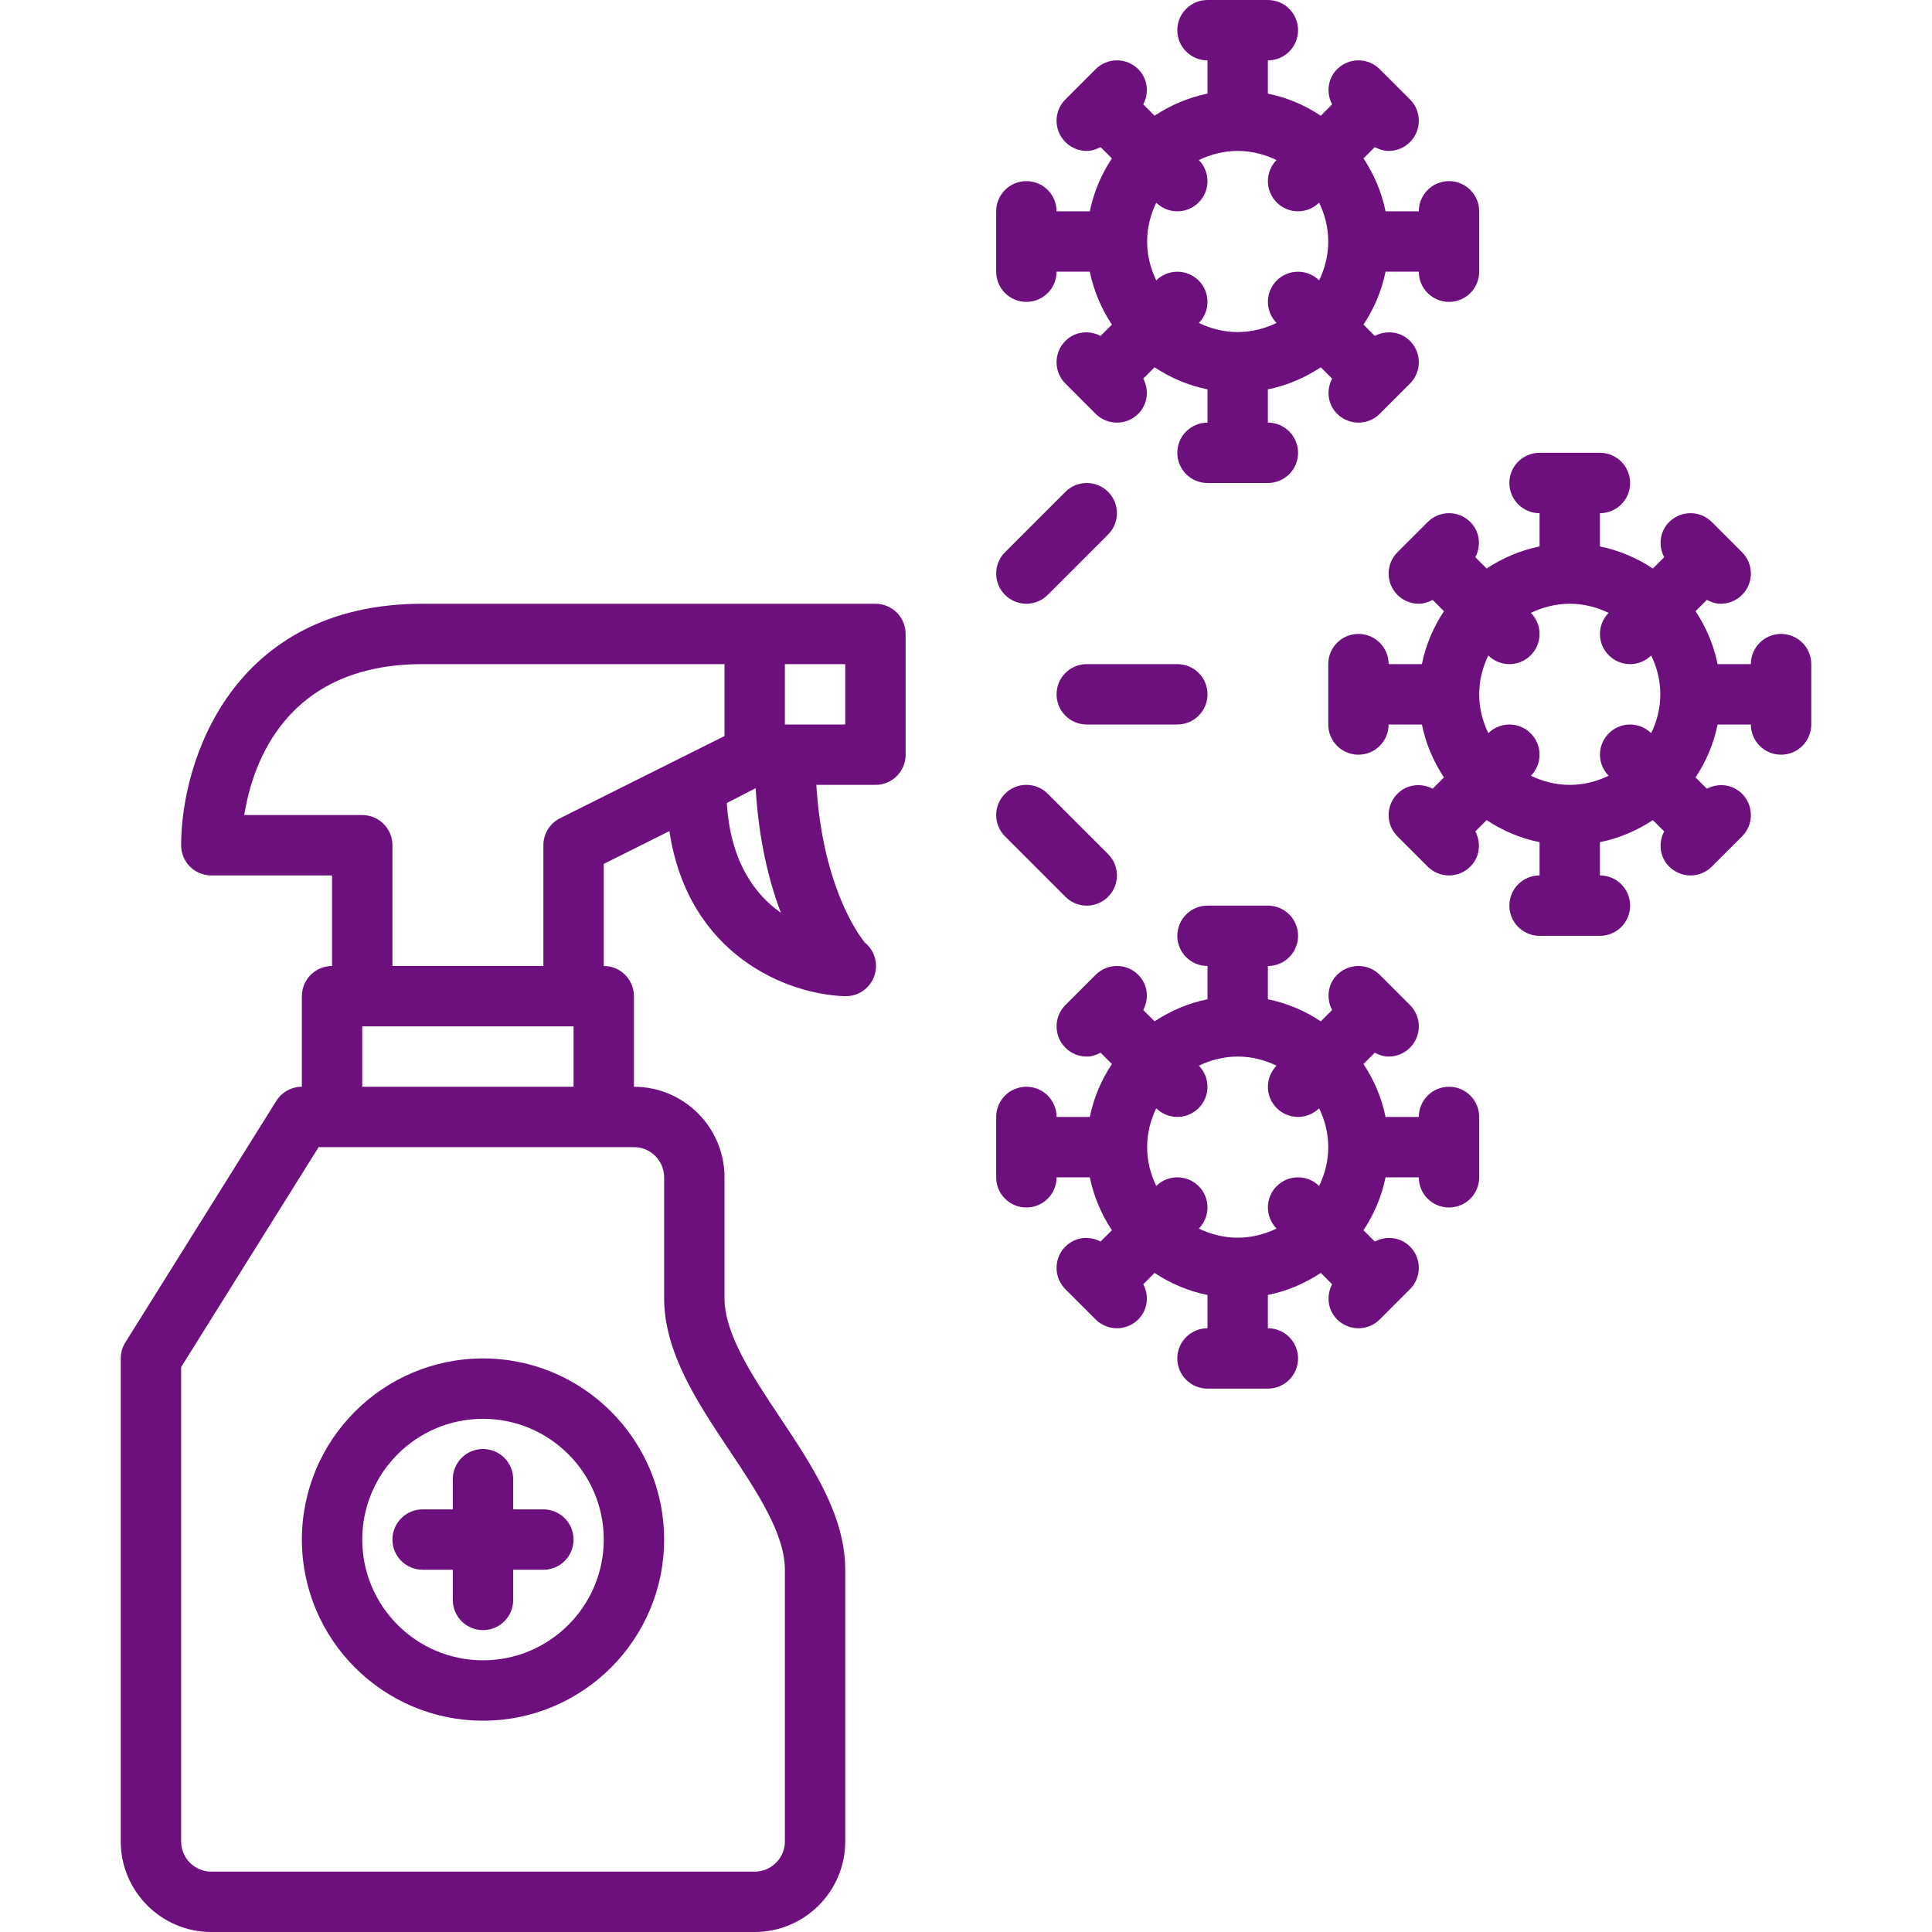
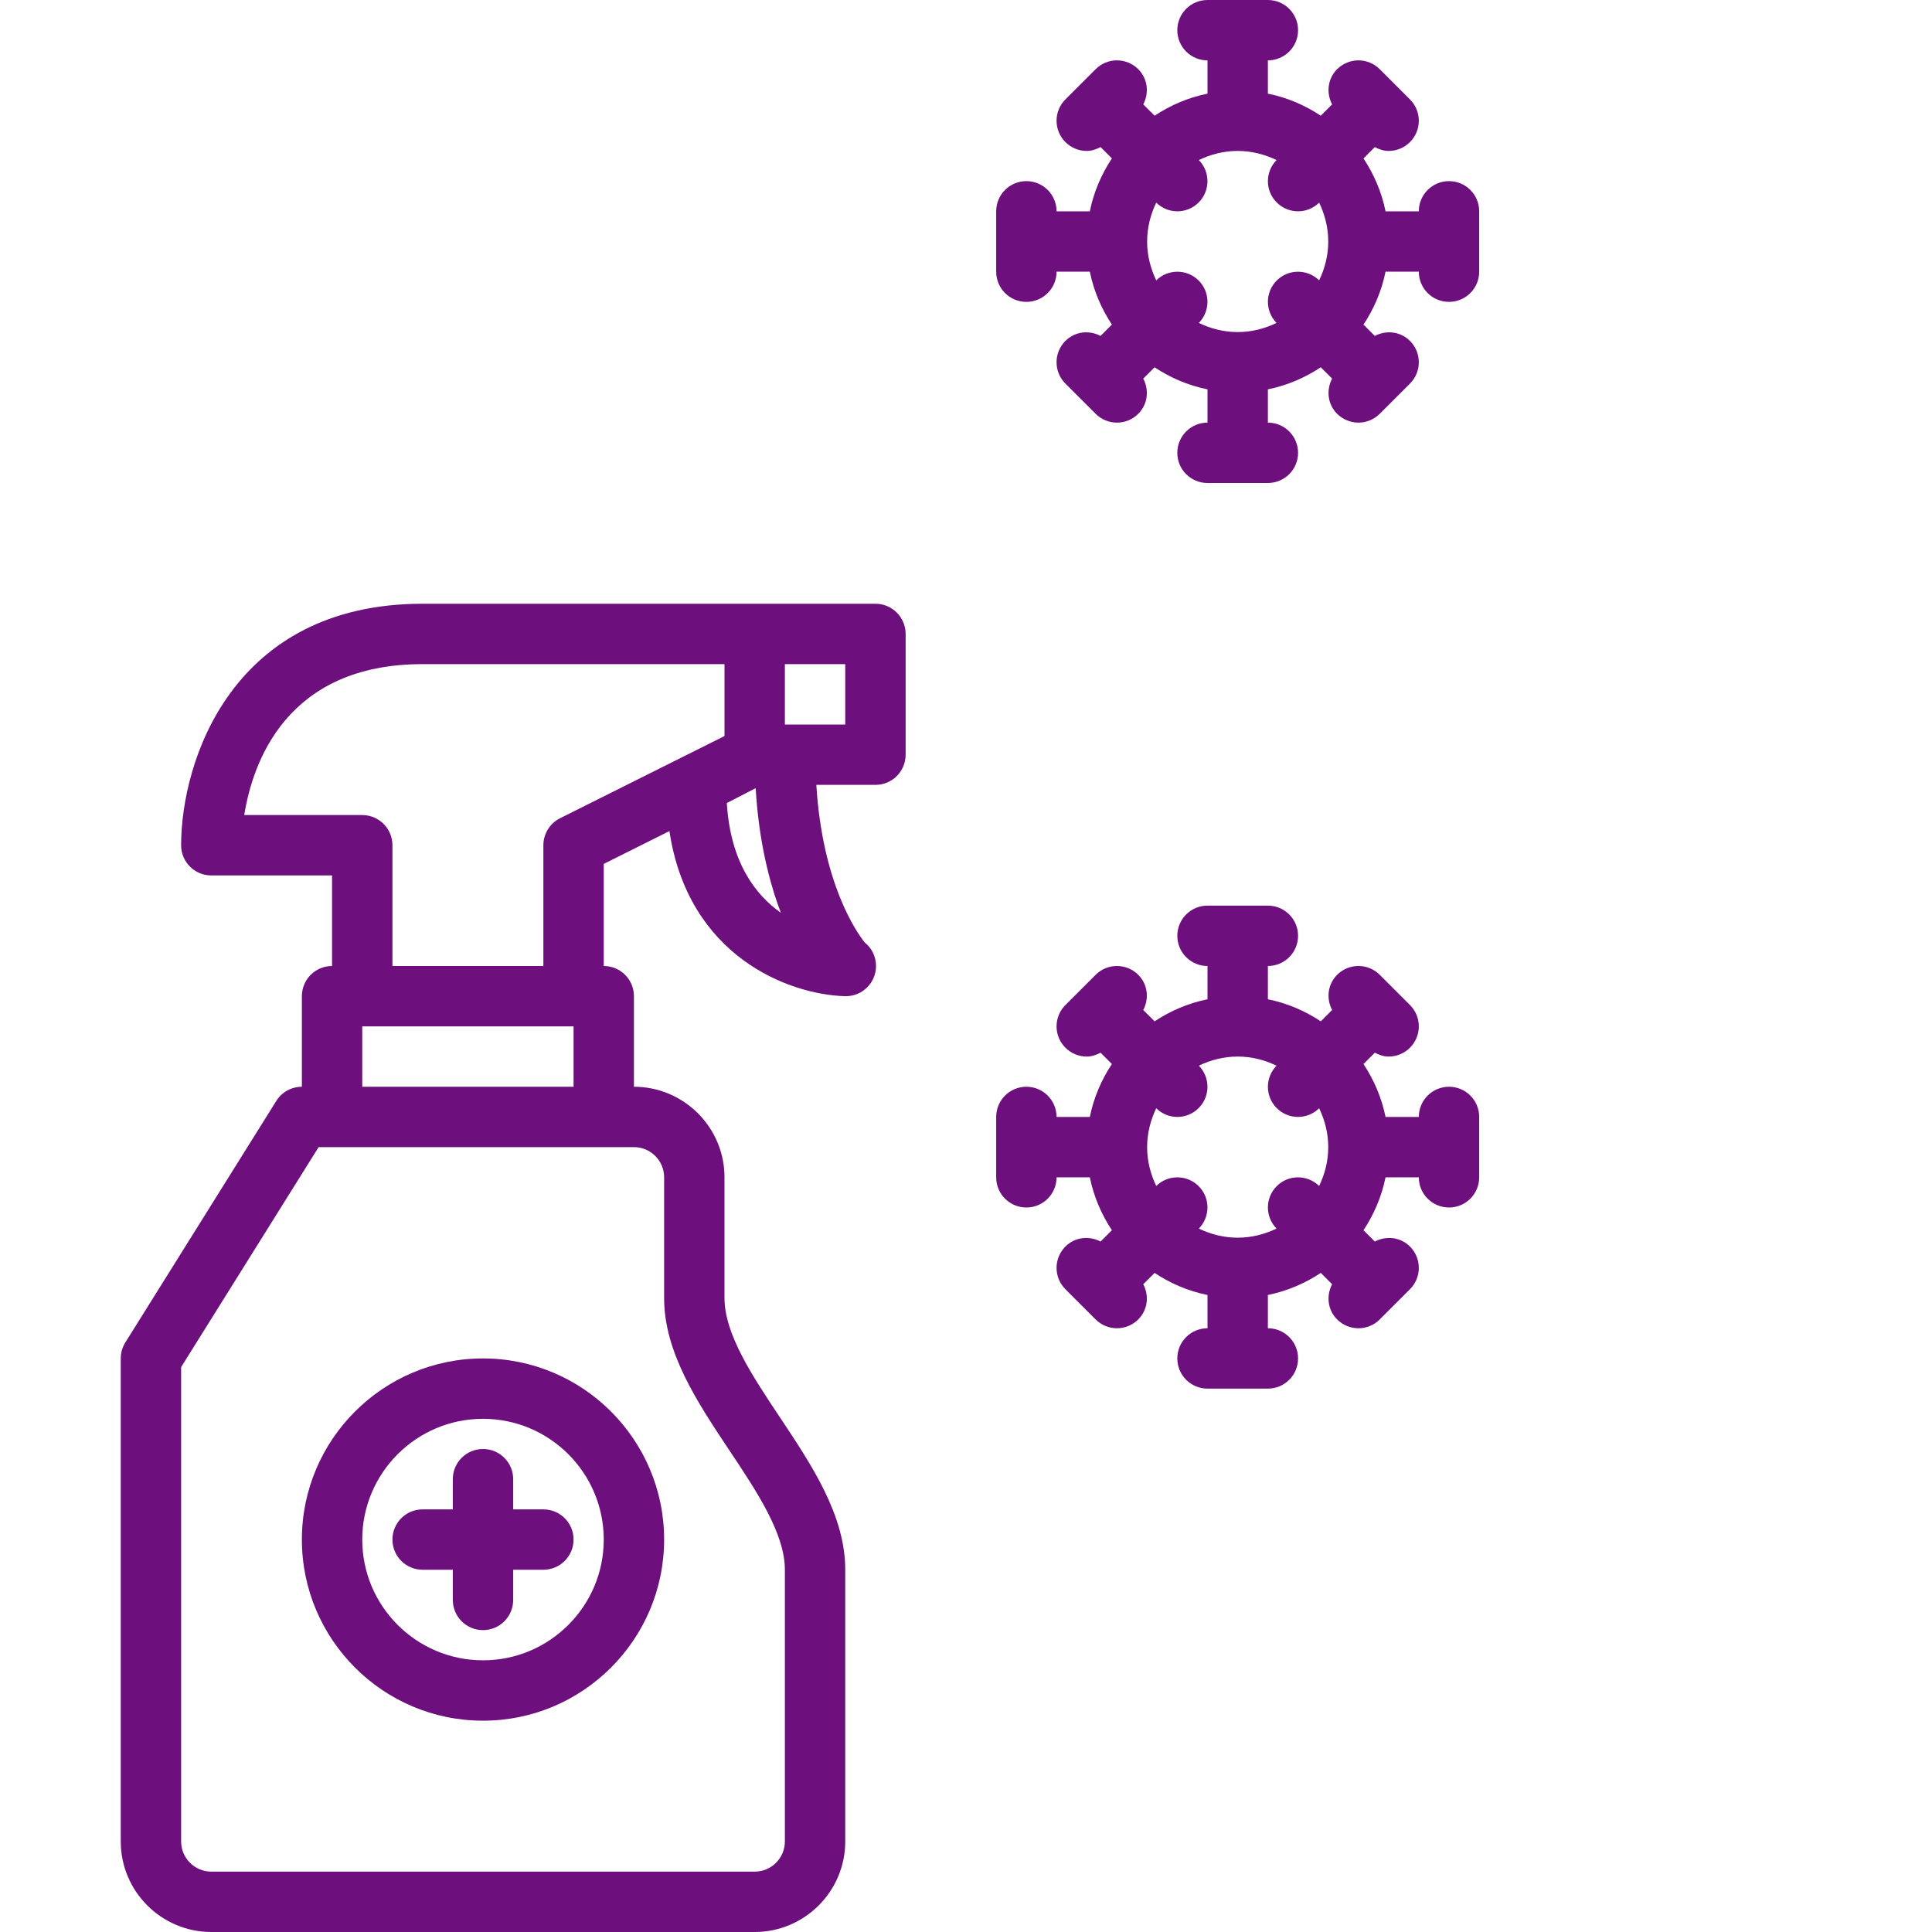
<svg xmlns="http://www.w3.org/2000/svg" id="Layer_1" viewBox="0 0 64 64">
  <g>
    <path d="m29 20h-15c-6.328 0-8 5.233-8 8 0 .553.447 1 1 1h4v3c-.553 0-1 .447-1 1v3c-.345 0-.665.178-.848.47l-5 8c-.099.159-.152.342-.152.53v16c0 1.654 1.346 3 3 3h18c1.654 0 3-1.346 3-3v-9c0-1.803-1.103-3.456-2.168-5.055-.9-1.35-1.832-2.748-1.832-3.945v-4c0-1.654-1.346-3-3-3v-3c0-.553-.447-1-1-1v-3.382l2.175-1.087c.625 4.145 3.938 5.408 5.793 5.468.01.001.021.001.032.001.007.001.015 0 .019 0 .553 0 1-.447 1-1 0-.315-.144-.596-.372-.778-.29-.36-1.404-1.976-1.605-5.222h1.958c.553 0 1-.447 1-1v-4c0-.553-.447-1-1-1zm-7 19v4c0 1.803 1.102 3.456 2.168 5.055.9 1.35 1.832 2.748 1.832 3.945v9c0 .552-.448 1-1 1h-18c-.552 0-1-.448-1-1v-15.713l4.555-7.287h10.445c.552 0 1 .448 1 1zm-10-3v-2h7v2zm6.553-8.895c-.339.17-.553.516-.553.895v4h-5v-4c0-.553-.447-1-1-1h-3.909c.277-1.737 1.399-5 5.909-5h10v2.382zm5.524-.503.955-.493c.104 1.744.447 3.106.836 4.129-.859-.605-1.673-1.691-1.791-3.636zm3.923-2.602h-2v-2h2z" fill="#000000" style="fill: rgb(109, 16, 126);" />
    <path d="m18 50h-1v-1c0-.553-.447-1-1-1s-1 .447-1 1v1h-1c-.553 0-1 .447-1 1s.447 1 1 1h1v1c0 .553.447 1 1 1s1-.447 1-1v-1h1c.553 0 1-.447 1-1s-.447-1-1-1z" fill="#000000" style="fill: rgb(109, 16, 126);" />
-     <path d="m34 20c.256 0 .512-.098.707-.293l2-2c.391-.391.391-1.023 0-1.414s-1.023-.391-1.414 0l-2 2c-.391.391-.391 1.023 0 1.414.195.195.451.293.707.293z" fill="#000000" style="fill: rgb(109, 16, 126);" />
-     <path d="m36 22c-.553 0-1 .447-1 1s.447 1 1 1h3c.553 0 1-.447 1-1s-.447-1-1-1z" fill="#000000" style="fill: rgb(109, 16, 126);" />
-     <path d="m35.293 29.707c.195.195.451.293.707.293s.512-.098.707-.293c.391-.391.391-1.023 0-1.414l-2-2c-.391-.391-1.023-.391-1.414 0s-.391 1.023 0 1.414z" fill="#000000" style="fill: rgb(109, 16, 126);" />
    <path d="m16 45c-3.309 0-6 2.691-6 6s2.691 6 6 6 6-2.691 6-6-2.691-6-6-6zm0 10c-2.206 0-4-1.794-4-4s1.794-4 4-4 4 1.794 4 4-1.794 4-4 4z" fill="#000000" style="fill: rgb(109, 16, 126);" />
-     <path d="m59 21c-.553 0-1 .447-1 1h-1.102c-.129-.637-.384-1.229-.731-1.753l.375-.375c.144.076.298.128.458.128.256 0 .512-.098.707-.293.391-.391.391-1.023 0-1.414l-1-1c-.391-.391-1.023-.391-1.414 0-.317.317-.363.788-.165 1.165l-.375.375c-.524-.348-1.116-.603-1.753-.731v-1.102c.553 0 1-.447 1-1s-.447-1-1-1h-2c-.553 0-1 .447-1 1s.447 1 1 1v1.102c-.637.129-1.229.384-1.753.731l-.375-.375c.198-.377.152-.848-.165-1.165-.391-.391-1.023-.391-1.414 0l-1 1c-.391.391-.391 1.023 0 1.414.195.195.451.293.707.293.16 0 .313-.052.458-.128l.375.375c-.348.524-.603 1.116-.731 1.753h-1.102c0-.553-.447-1-1-1s-1 .447-1 1v2c0 .553.447 1 1 1s1-.447 1-1h1.102c.129.637.384 1.229.731 1.753l-.375.375c-.377-.198-.848-.152-1.165.165-.391.391-.391 1.023 0 1.414l1 1c.195.195.451.293.707.293s.512-.098.707-.293c.317-.317.363-.788.165-1.165l.375-.375c.524.348 1.116.603 1.753.731v1.102c-.553 0-1 .447-1 1s.447 1 1 1h2c.553 0 1-.447 1-1s-.447-1-1-1v-1.102c.637-.129 1.228-.384 1.753-.731l.375.375c-.198.377-.152.848.165 1.165.195.195.451.293.707.293s.512-.098.707-.293l1-1c.391-.391.391-1.023 0-1.414-.317-.317-.788-.363-1.165-.165l-.375-.375c.348-.524.602-1.116.731-1.753h1.102c0 .553.447 1 1 1s1-.447 1-1v-2c0-.553-.447-1-1-1zm-5.707 3.293c-.388.388-.389 1.014-.006 1.405-.392.188-.824.302-1.287.302s-.896-.114-1.287-.302c.383-.392.382-1.017-.006-1.405s-1.014-.389-1.405-.006c-.188-.391-.302-.824-.302-1.287s.114-.896.302-1.287c.194.19.445.287.698.287.256 0 .512-.098.707-.293.388-.388.389-1.014.006-1.405.391-.188.824-.302 1.287-.302s.895.114 1.287.302c-.383.391-.382 1.017.006 1.405.195.195.451.293.707.293.253 0 .504-.097.698-.287.188.391.302.824.302 1.287s-.114.896-.302 1.287c-.391-.383-1.017-.382-1.405.006z" fill="#000000" style="fill: rgb(109, 16, 126);" />
    <path d="m34 10c.553 0 1-.447 1-1h1.102c.129.637.384 1.229.731 1.753l-.375.375c-.377-.198-.848-.152-1.165.165-.391.391-.391 1.023 0 1.414l1 1c.195.195.451.293.707.293s.512-.098.707-.293c.317-.317.363-.788.165-1.165l.375-.375c.524.348 1.116.602 1.753.731v1.102c-.553 0-1 .447-1 1s.447 1 1 1h2c.553 0 1-.447 1-1s-.447-1-1-1v-1.102c.637-.129 1.228-.384 1.753-.731l.375.375c-.198.377-.152.848.165 1.165.195.195.451.293.707.293s.512-.098.707-.293l1-1c.391-.391.391-1.023 0-1.414-.317-.317-.788-.363-1.165-.165l-.375-.375c.348-.524.602-1.116.731-1.753h1.102c0 .553.447 1 1 1s1-.447 1-1v-2c0-.553-.447-1-1-1s-1 .447-1 1h-1.102c-.129-.637-.384-1.228-.731-1.753l.375-.375c.144.076.298.128.458.128.256 0 .512-.098.707-.293.391-.391.391-1.023 0-1.414l-1-1c-.391-.391-1.023-.391-1.414 0-.317.317-.363.788-.165 1.165l-.375.375c-.525-.348-1.116-.603-1.753-.731v-1.102c.553 0 1-.447 1-1s-.447-1-1-1h-2c-.553 0-1 .447-1 1s.447 1 1 1v1.102c-.637.129-1.229.384-1.753.731l-.375-.375c.198-.377.152-.848-.165-1.165-.391-.391-1.023-.391-1.414 0l-1 1c-.391.391-.391 1.023 0 1.414.195.195.451.293.707.293.16 0 .313-.052.458-.128l.375.375c-.348.525-.603 1.116-.731 1.753h-1.102c0-.553-.447-1-1-1s-1 .447-1 1v2c0 .553.447 1 1 1zm5-3c.256 0 .512-.098.707-.293.388-.388.389-1.014.006-1.405.391-.188.824-.302 1.287-.302s.895.114 1.287.302c-.383.391-.382 1.018.006 1.405.195.195.451.293.707.293.253 0 .504-.097.698-.287.188.391.302.824.302 1.287s-.114.896-.302 1.287c-.392-.383-1.017-.382-1.405.006s-.389 1.014-.006 1.405c-.392.188-.824.302-1.287.302s-.896-.114-1.287-.302c.383-.392.382-1.017-.006-1.405s-1.014-.389-1.405-.006c-.188-.391-.302-.824-.302-1.287s.114-.896.302-1.287c.194.19.445.287.698.287z" fill="#000000" style="fill: rgb(109, 16, 126);" />
    <path d="m48 36c-.553 0-1 .447-1 1h-1.102c-.129-.637-.384-1.229-.731-1.753l.375-.375c.144.076.298.128.458.128.256 0 .512-.098.707-.293.391-.391.391-1.023 0-1.414l-1-1c-.391-.391-1.023-.391-1.414 0-.317.317-.363.788-.165 1.165l-.375.375c-.524-.348-1.116-.603-1.753-.731v-1.102c.553 0 1-.447 1-1s-.447-1-1-1h-2c-.553 0-1 .447-1 1s.447 1 1 1v1.102c-.637.129-1.229.384-1.753.731l-.375-.375c.198-.377.152-.848-.165-1.165-.391-.391-1.023-.391-1.414 0l-1 1c-.391.391-.391 1.023 0 1.414.195.195.451.293.707.293.16 0 .313-.052.458-.128l.375.375c-.348.524-.603 1.116-.731 1.753h-1.102c0-.553-.447-1-1-1s-1 .447-1 1v2c0 .553.447 1 1 1s1-.447 1-1h1.102c.129.637.384 1.229.731 1.753l-.375.375c-.377-.198-.848-.152-1.165.165-.391.391-.391 1.023 0 1.414l1 1c.195.195.451.293.707.293s.512-.098.707-.293c.317-.317.363-.788.165-1.165l.375-.375c.524.348 1.116.603 1.753.731v1.102c-.553 0-1 .447-1 1s.447 1 1 1h2c.553 0 1-.447 1-1s-.447-1-1-1v-1.102c.637-.129 1.228-.384 1.753-.731l.375.375c-.198.377-.152.848.165 1.165.195.195.451.293.707.293s.512-.098.707-.293l1-1c.391-.391.391-1.023 0-1.414-.317-.317-.788-.363-1.165-.165l-.375-.375c.348-.524.602-1.116.731-1.753h1.102c0 .553.447 1 1 1s1-.447 1-1v-2c0-.553-.447-1-1-1zm-5.707 3.293c-.388.388-.389 1.014-.006 1.405-.392.188-.824.302-1.287.302s-.896-.114-1.287-.302c.383-.392.382-1.018-.006-1.405-.388-.388-1.014-.389-1.405-.006-.188-.391-.302-.824-.302-1.287s.114-.896.302-1.287c.194.19.445.287.698.287.256 0 .512-.098.707-.293.388-.388.389-1.014.006-1.405.391-.188.824-.302 1.287-.302s.895.114 1.287.302c-.383.391-.382 1.018.006 1.405.195.195.451.293.707.293.253 0 .504-.097.698-.287.188.391.302.824.302 1.287s-.114.896-.302 1.287c-.391-.383-1.017-.382-1.405.006z" fill="#000000" style="fill: rgb(109, 16, 126);" />
  </g>
</svg>